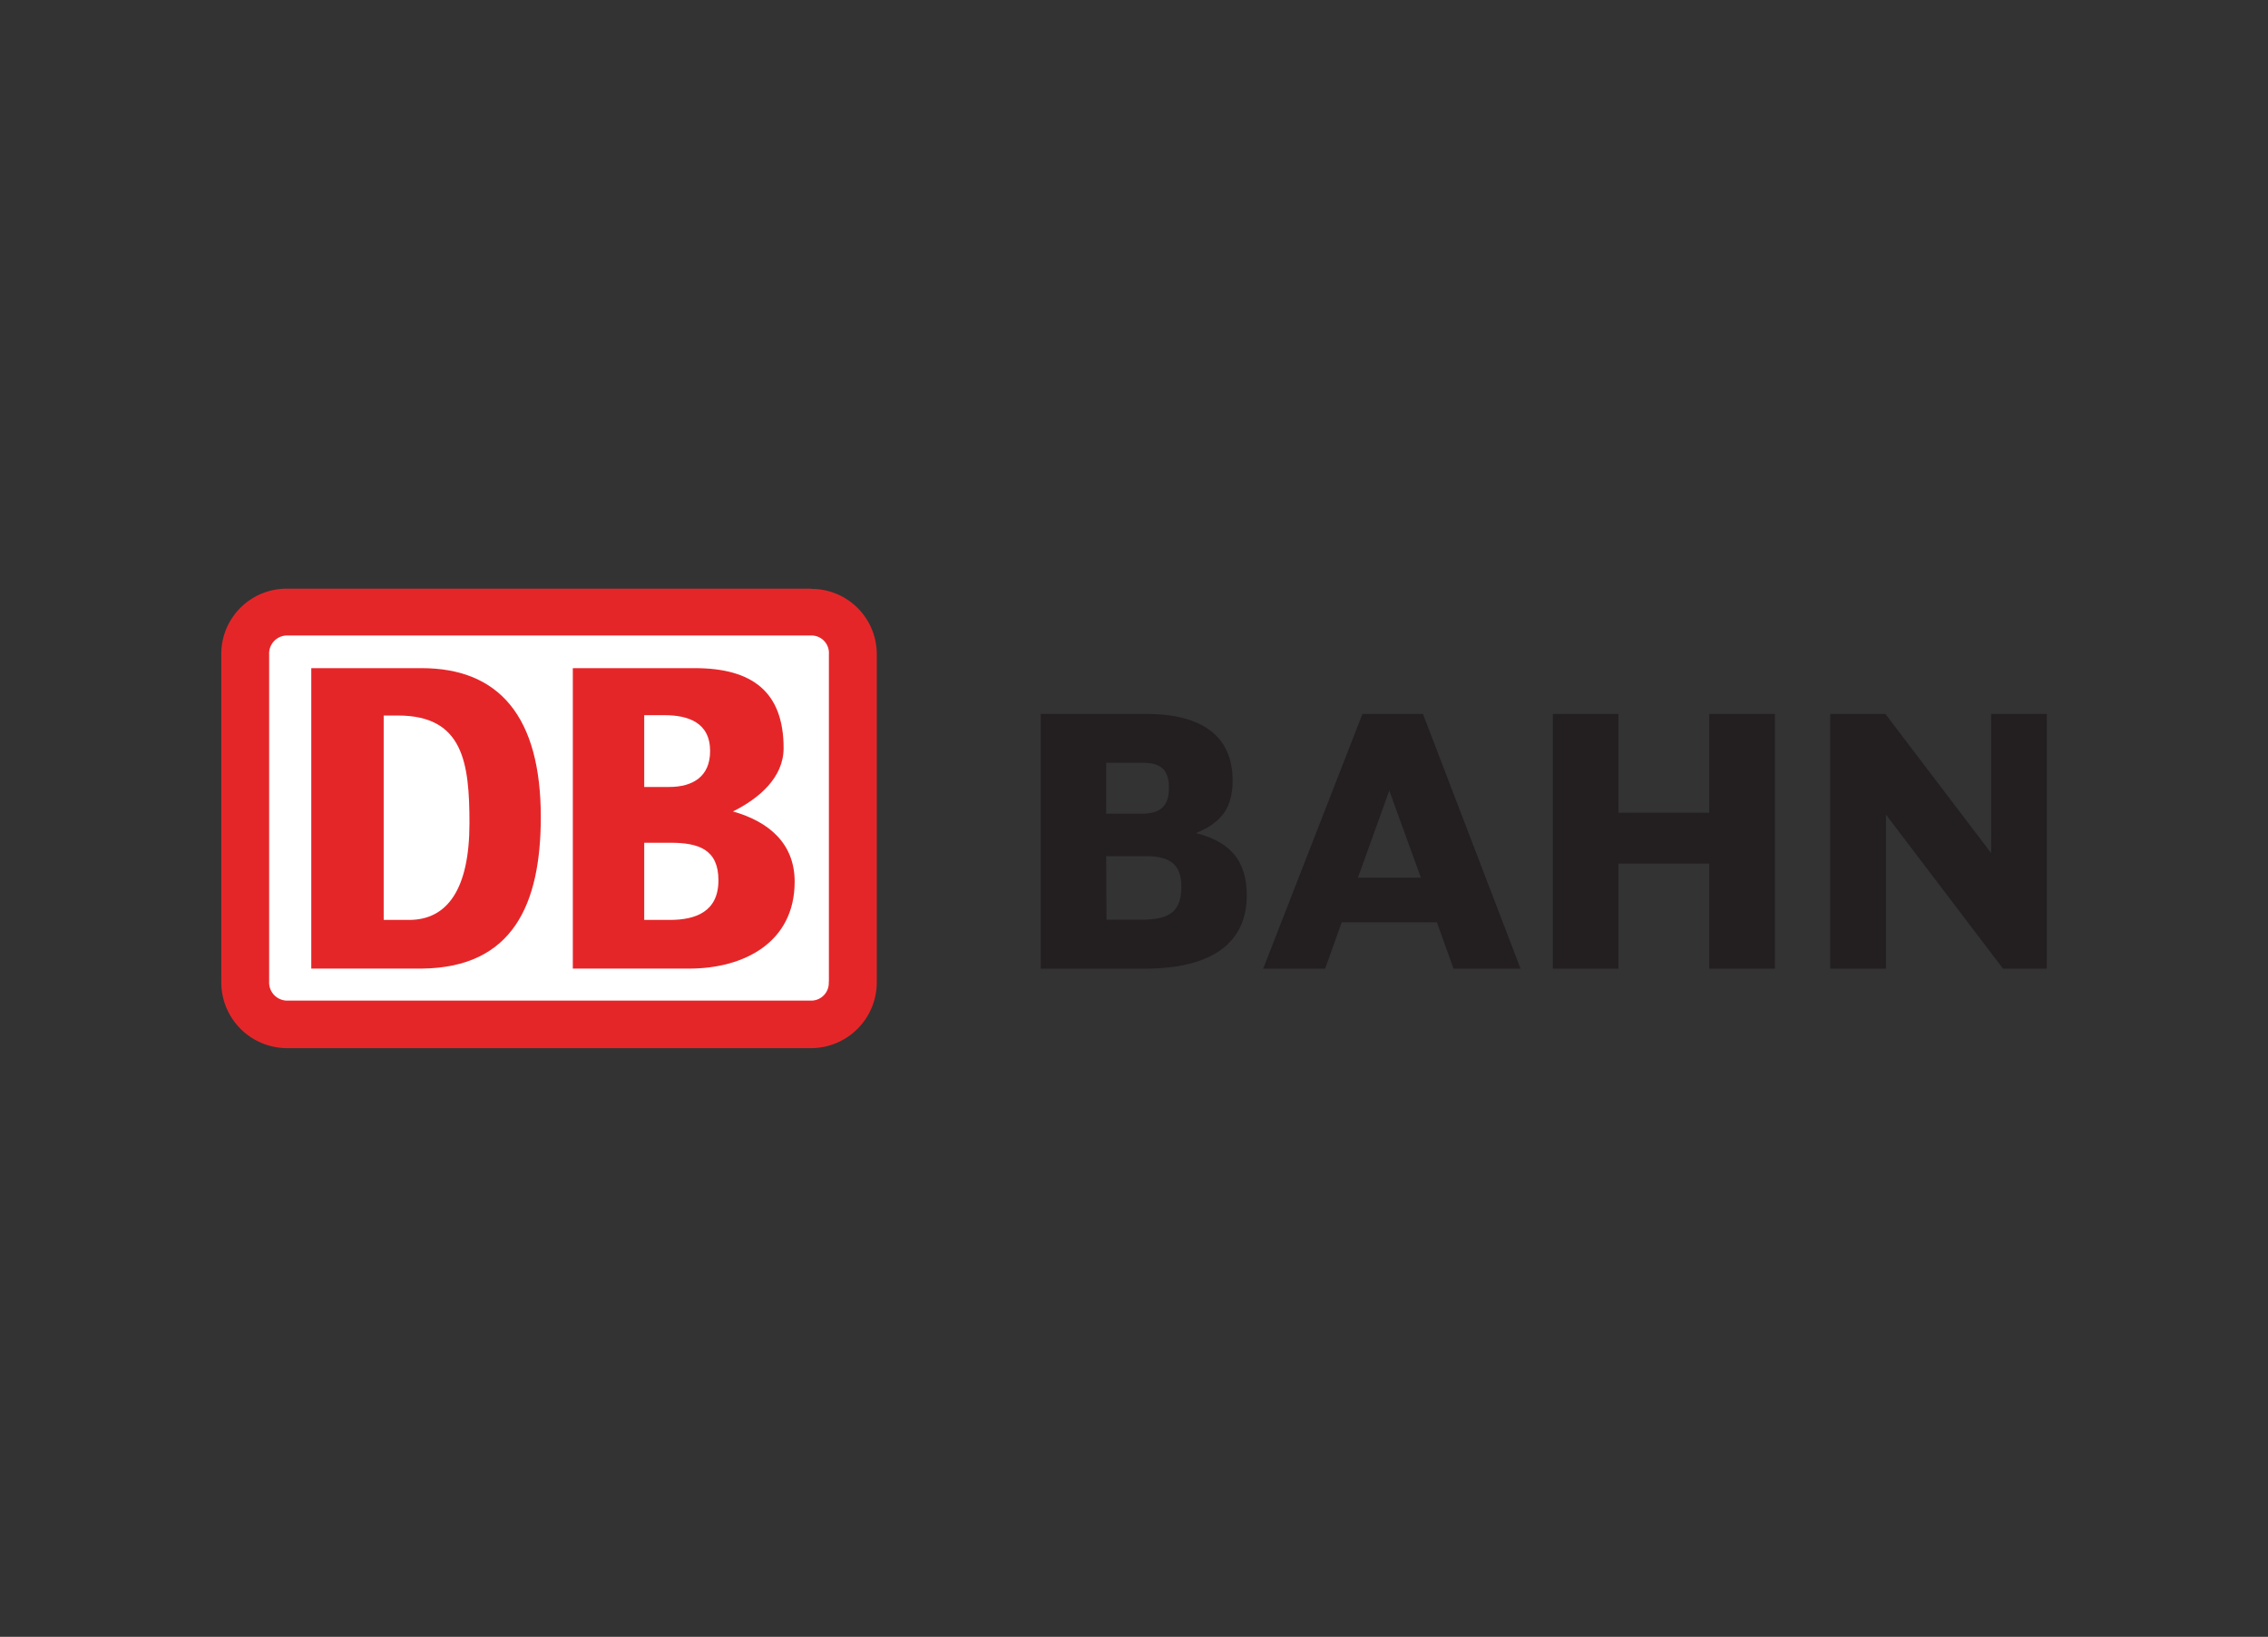
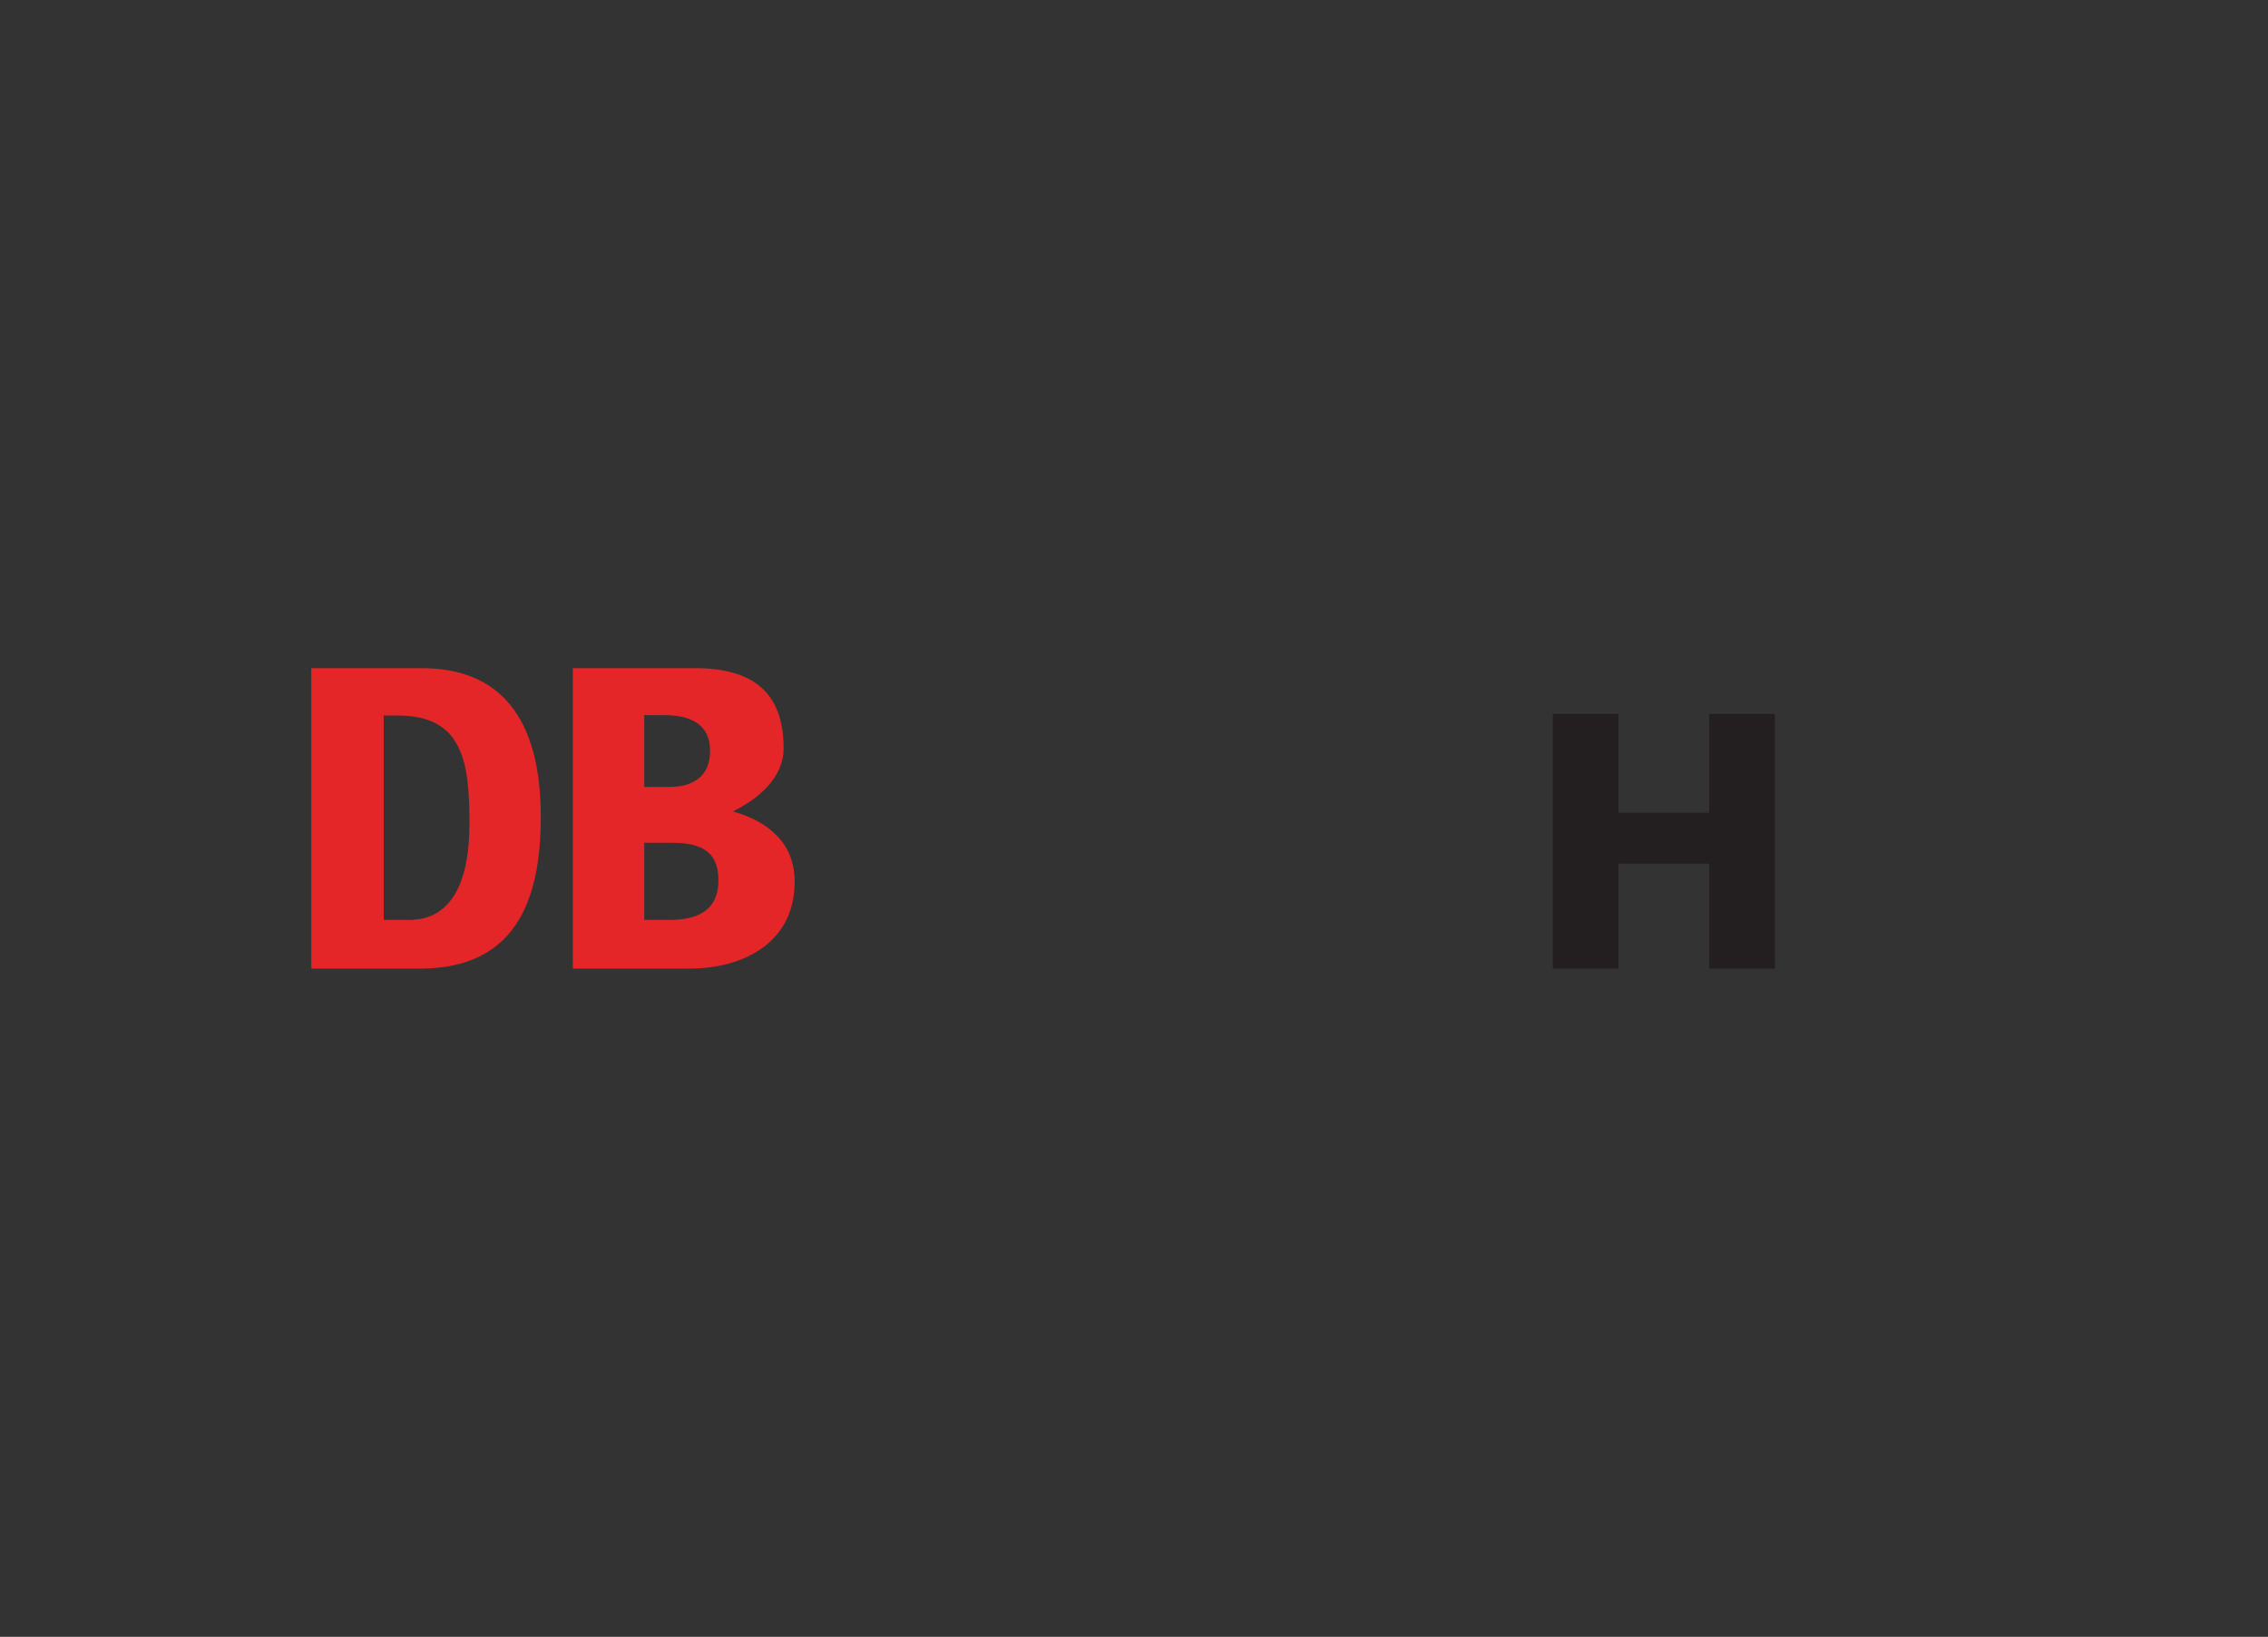
<svg xmlns="http://www.w3.org/2000/svg" id="Ebene_1" data-name="Ebene 1" viewBox="0 0 316 228">
  <rect x="0" y="0" width="316" height="228" fill="#333333" stroke="none" />
  <defs>
    <style>.cls-1{fill:#e52629;}.cls-2{fill:#fff;}.cls-3{fill:#231f20;}</style>
  </defs>
  <g id="layer1">
-     <path id="path375" class="cls-1" d="M113.05,82H40a9.1,9.1,0,0,0-9.17,9.1v45.63A9.18,9.18,0,0,0,40,146h73.07a9.17,9.17,0,0,0,9.09-9.21V91.13a9.09,9.09,0,0,0-9.09-9.1" />
-     <path id="path379" class="cls-2" d="M115.47,136.76a2.45,2.45,0,0,1-2.42,2.62H40a2.52,2.52,0,0,1-2.5-2.62V91.13A2.51,2.51,0,0,1,40,88.52h73.07a2.44,2.44,0,0,1,2.42,2.61v45.63" />
    <path id="path383" class="cls-1" d="M100.1,122.62c0-4.26-2.71-5.23-6.66-5.23H89.76v10.75h3.57C96.92,128.14,100.1,127,100.1,122.62Zm-10.34-13h3.48c3.29,0,5.7-1.45,5.7-5,0-4-3.09-5-6.38-5h-2.8ZM96,134.92H79.81V93.07h17c8,0,12.37,3.3,12.37,11.14,0,4.08-3.39,7-7.06,8.82,5.13,1.45,8.6,4.56,8.6,9.78,0,8.53-7.15,12.11-14.69,12.11" />
    <path id="path387" class="cls-1" d="M65.41,114.67c0-8.43-.87-15-9.95-15h-2v28.47H57C62.31,128.14,65.41,123.88,65.41,114.67Zm-6.67,20.25H43.37V93.07H58.74c10.82,0,16.61,6.78,16.61,20.73,0,12.12-3.86,21-16.61,21.12" />
    <path id="path391" class="cls-3" d="M238.15,99.45v13.76H225.5V99.45h-9.14v35.48h9.14V120.3h12.65v14.63h9.15V99.45h-9.15" />
-     <path id="path395" class="cls-3" d="M277.43,99.45v19.39L262.69,99.45H255v35.48h7.77V113.47l16.31,21.46h6.1V99.45h-7.76" />
-     <path id="path399" class="cls-3" d="M154.12,119.25h5.48c3.52,0,5,1.24,5,4.26,0,3.36-1.52,4.6-5.56,4.6h-4.87Zm4.91-5.9h-4.91v-7.1h5.1c2.56,0,3.65,1,3.65,3.51S161.72,113.35,159,113.35Zm7.61,2.7c3.61-1.51,5.1-3.56,5.1-7.35,0-6.06-4.15-9.25-12-9.25H145v35.48h14.48c9.31,0,14.23-3.54,14.23-10.22,0-4.77-2.25-7.43-7.05-8.66" />
-     <path id="path403" class="cls-3" d="M189.2,122.25l4.37-12.13,4.4,12.13Zm13.34,12.68h9.32l-13.6-35.48h-8.43L176,134.93h8.63l2.31-6.46h13.26l2.32,6.46" />
  </g>
</svg>